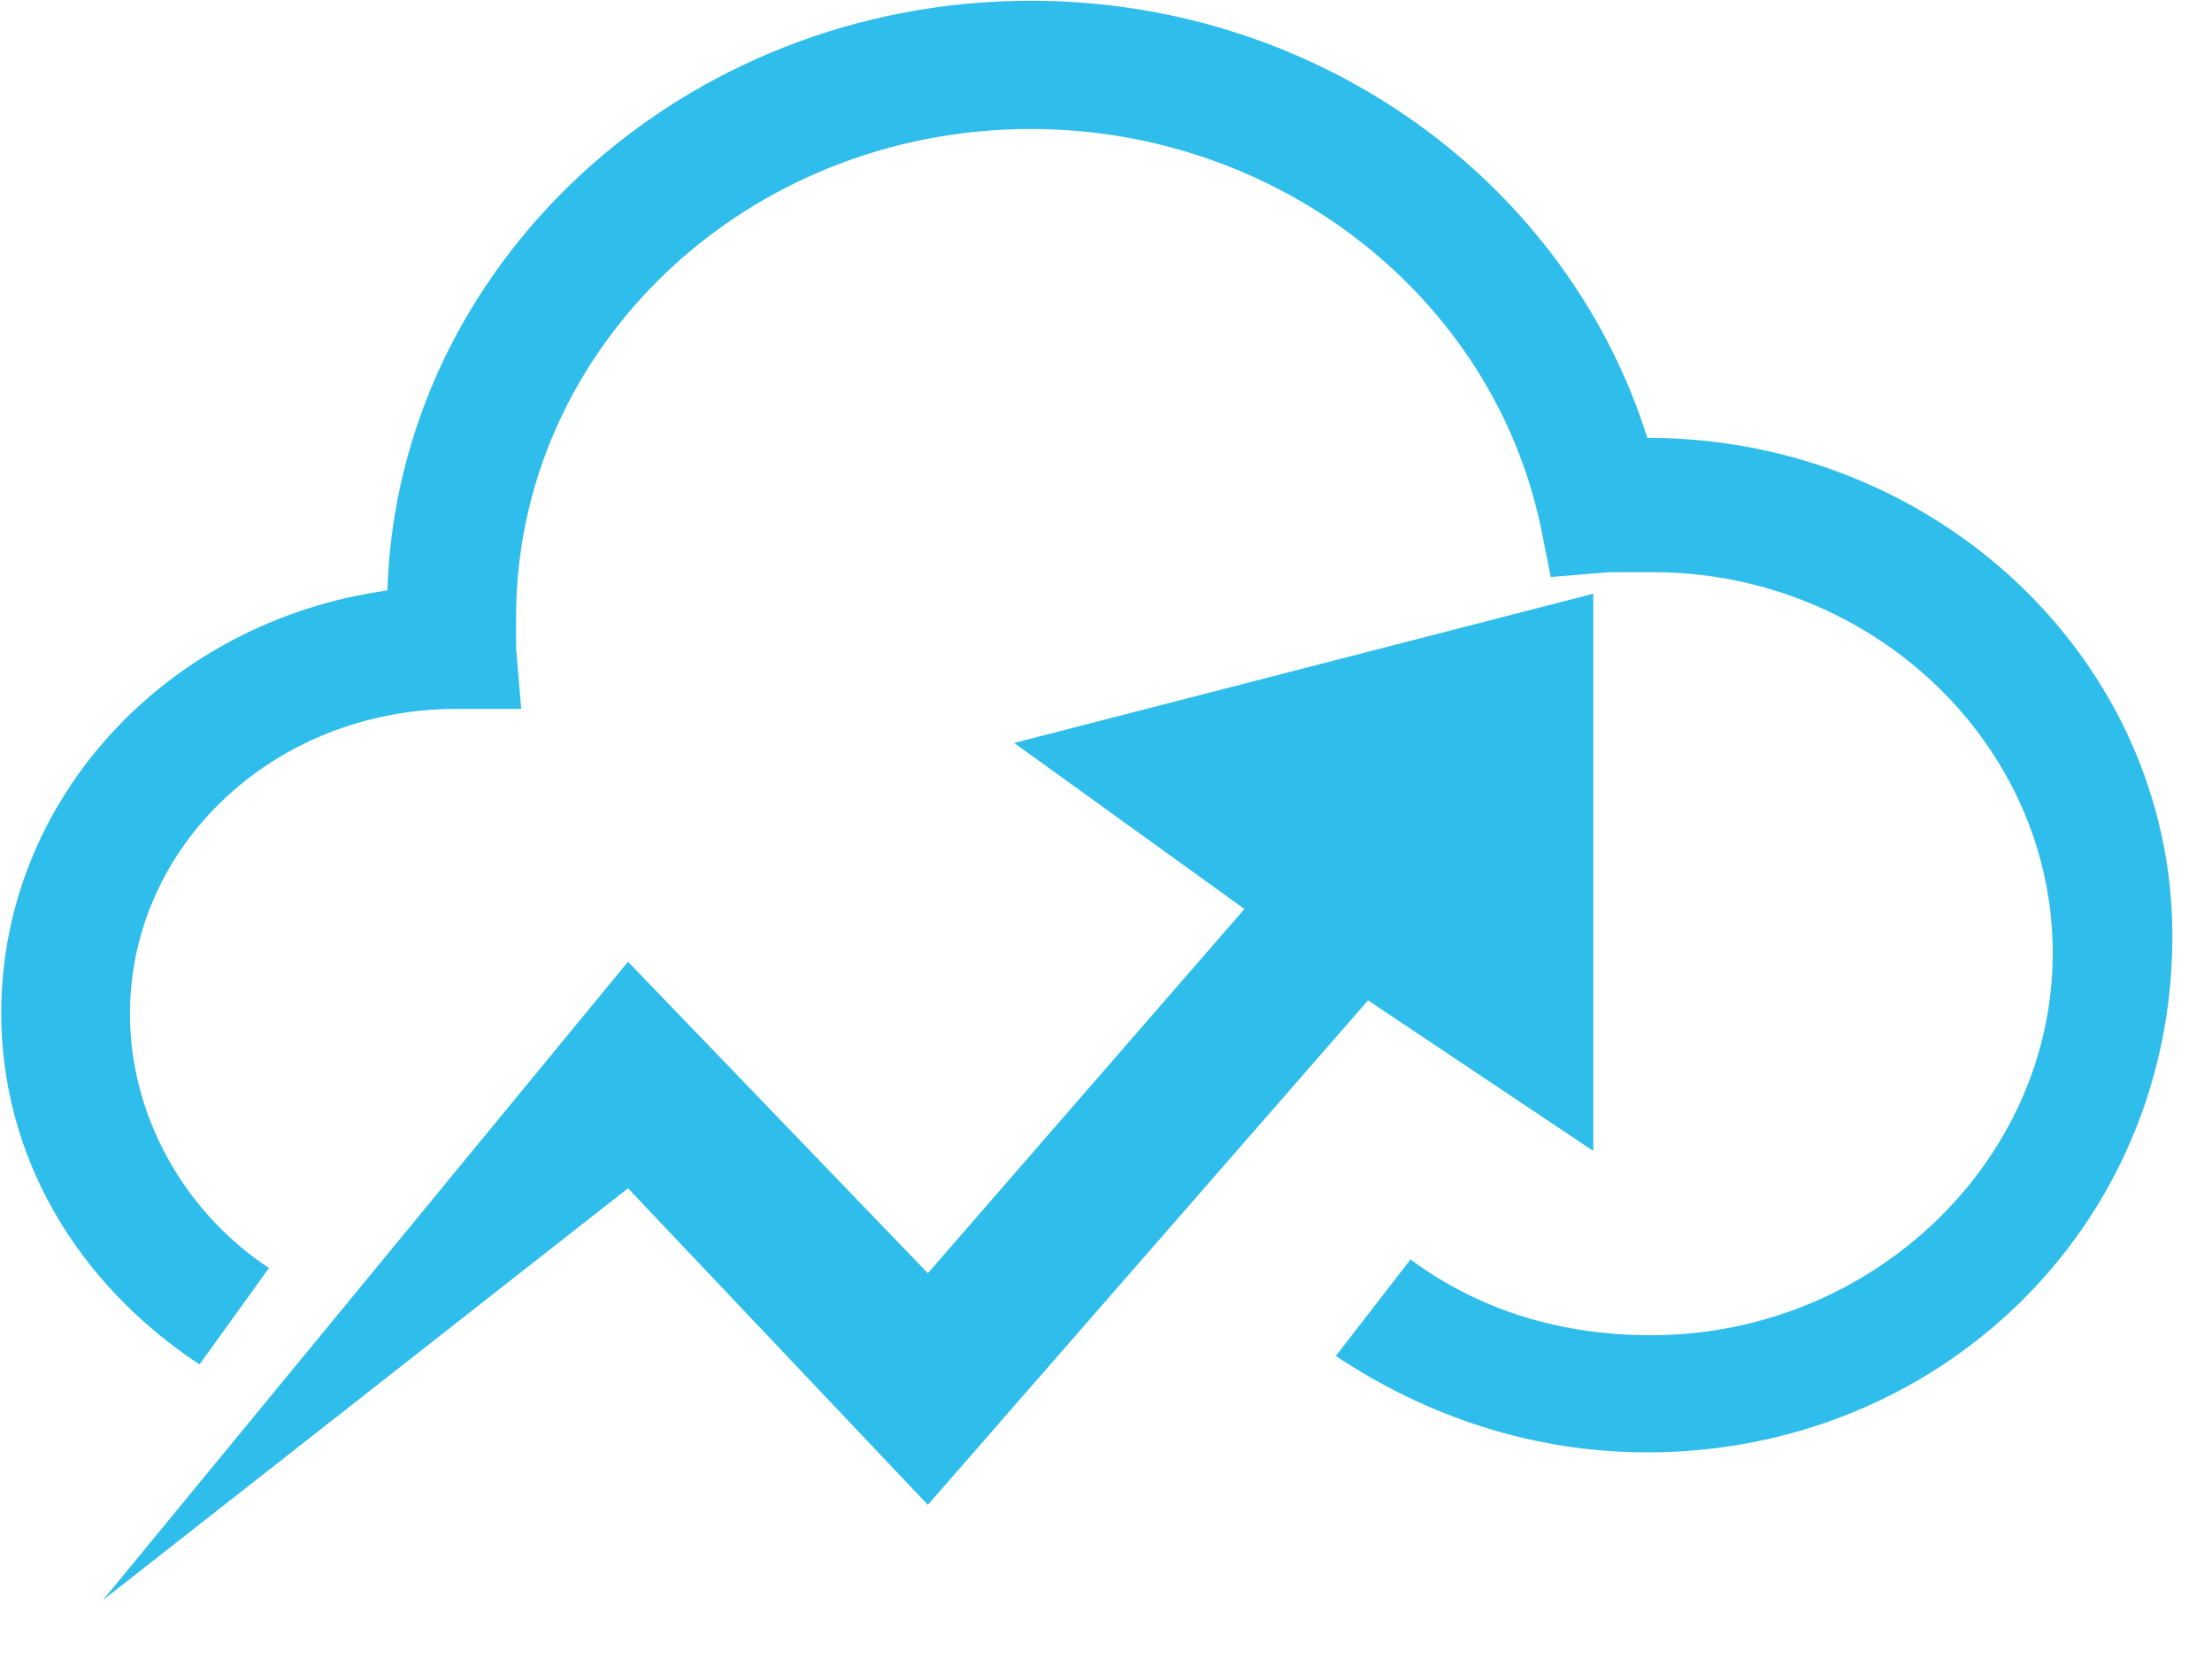
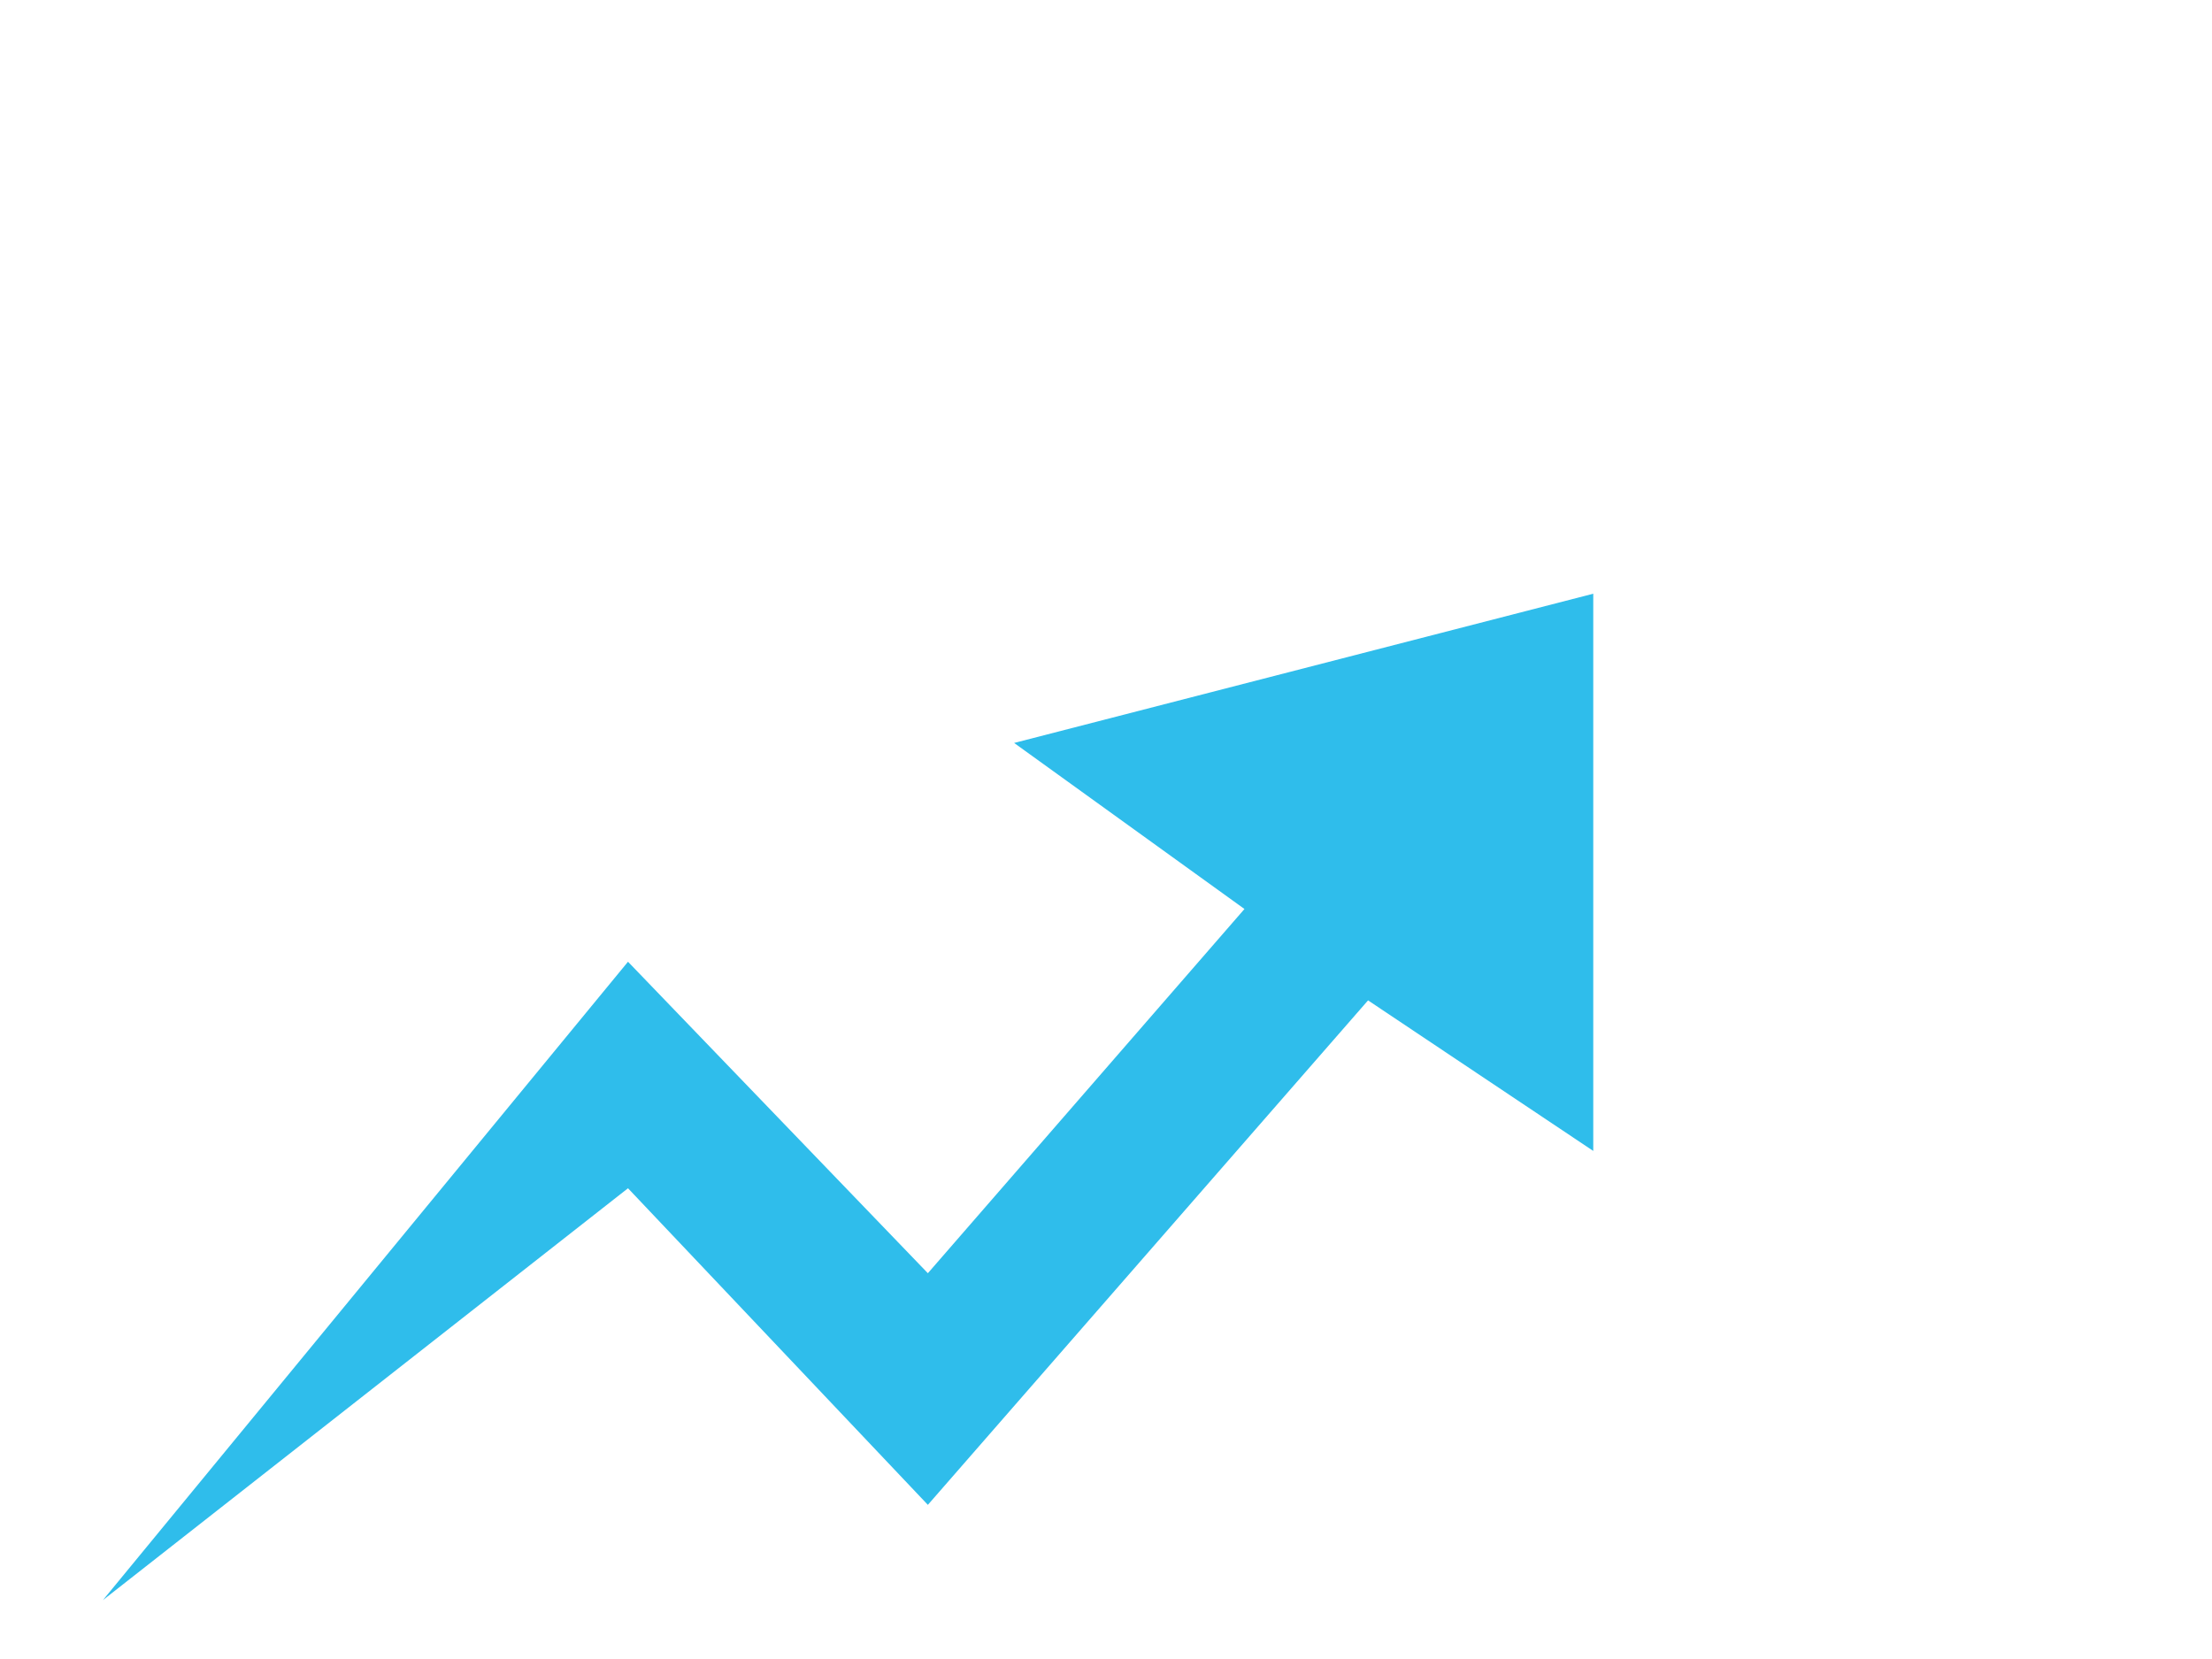
<svg xmlns="http://www.w3.org/2000/svg" width="32px" height="24px" viewBox="0 0 32 24" version="1.1">
  <title>hcs_mgwshandianlifang</title>
  <desc>Created with Sketch.</desc>
  <g id="页面-1" stroke="none" stroke-width="1" fill="none" fill-rule="evenodd">
    <g id="3" transform="translate(-371, -1300)" fill="#2FBDEB">
      <g id="编组-13" transform="translate(320, 1070)">
        <g id="编组-12">
          <g id="hcs_mgwshandianlifang" transform="translate(51, 230)">
            <polygon id="路径" points="14.671 10.748 18.003 13.15 13.423 18.419 9.085 13.913 1.489 23.148 9.085 17.19 13.423 21.77 19.791 14.472 23.049 16.65 23.049 8.589" />
-             <path d="M23.831,21.011 C22.193,21.011 20.647,20.499 19.325,19.616 L20.405,18.22 C21.411,18.962 22.584,19.316 23.887,19.316 C27.071,19.316 29.696,16.808 29.696,13.787 C29.696,10.767 27.089,8.277 23.905,8.277 L23.291,8.277 L22.435,8.347 L22.286,7.606 C21.578,4.285 18.488,1.866 14.913,1.866 C10.798,1.866 7.466,5.027 7.466,8.93 L7.466,9.372 L7.54,10.255 L6.609,10.255 C3.965,10.255 1.88,12.233 1.88,14.67 C1.88,16.136 2.662,17.532 3.891,18.344 L2.886,19.739 C1.098,18.556 0.018,16.719 0.018,14.653 C0.018,11.562 2.42,8.983 5.604,8.542 C5.753,3.826 9.867,0.011 14.913,0.011 C19.102,0.011 22.677,2.66 23.831,6.334 C28.02,6.334 31.427,9.566 31.427,13.54 C31.427,17.779 28.02,21.011 23.831,21.011" id="路径" />
          </g>
        </g>
      </g>
    </g>
  </g>
</svg>